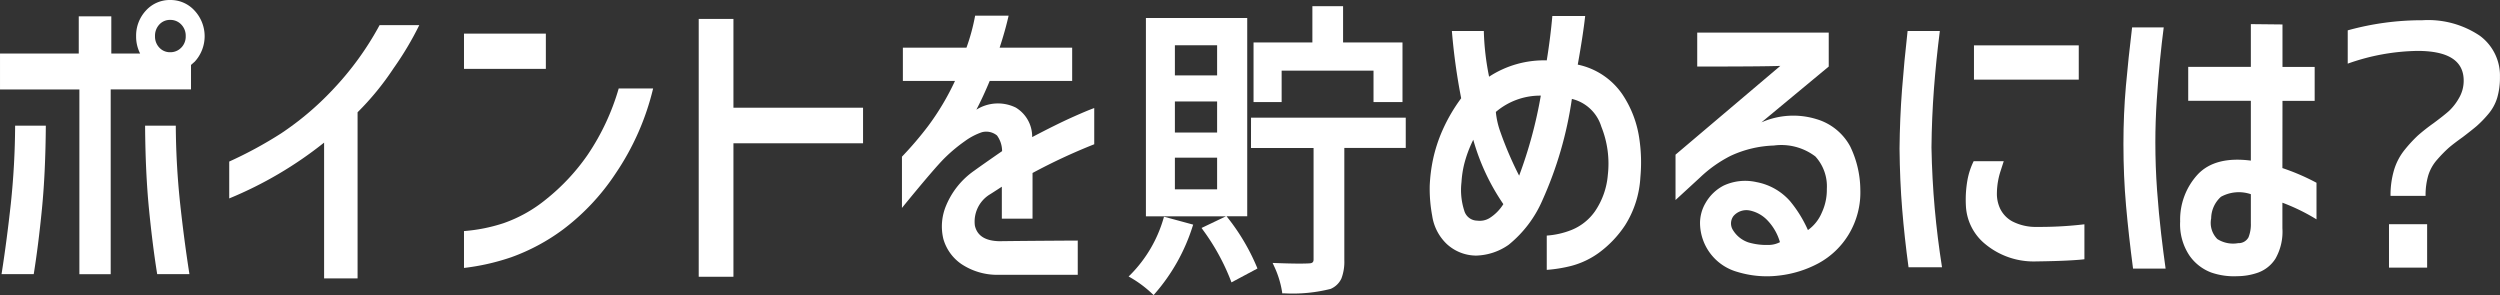
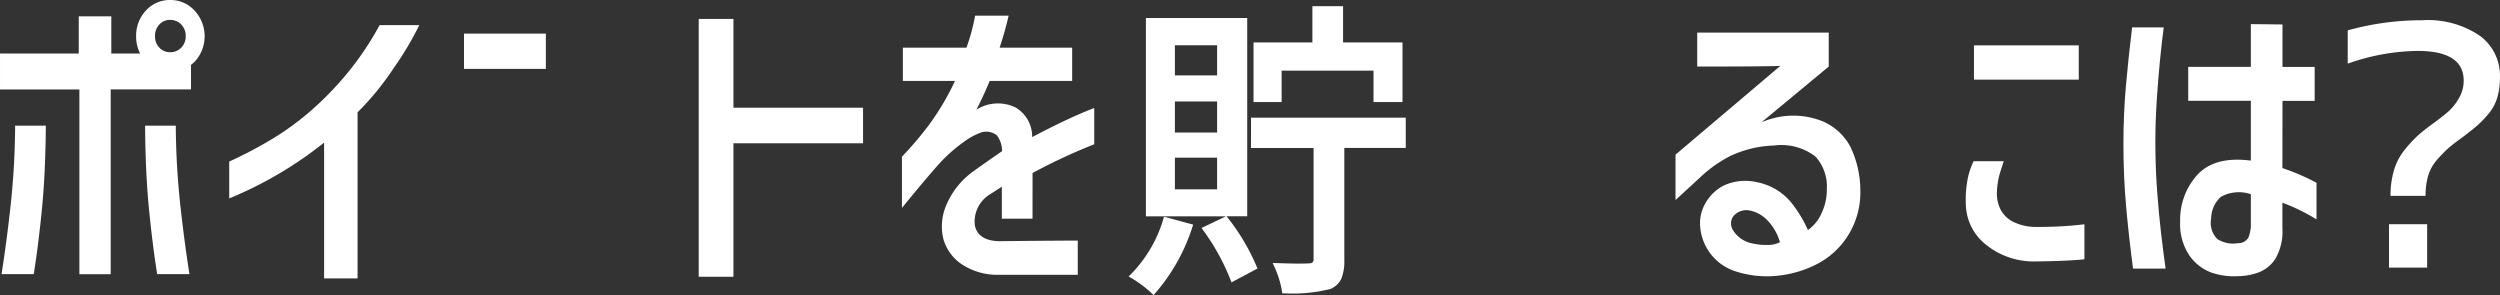
<svg xmlns="http://www.w3.org/2000/svg" width="201.974" height="23.837" viewBox="0 0 201.974 23.837">
  <rect x="0" y="0" width="201.974" height="23.837" fill="#333333" stroke="none" />
  <g id="グループ_4458" data-name="グループ 4458" transform="translate(-518.057 -187.124)">
    <path id="パス_2471" data-name="パス 2471" d="M518.933,203.564q-.325,2.993-.751,5.708h2.6q.377-2.346.664-5.273t.313-6.724h-2.48A62.662,62.662,0,0,1,518.933,203.564Z" fill="#fff" />
    <path id="パス_2472" data-name="パス 2472" d="M532.259,197.275h-2.48q.026,3.8.313,6.724t.664,5.273h2.605q-.426-2.715-.751-5.708A62.7,62.7,0,0,1,532.259,197.275Z" fill="#fff" />
    <path id="パス_2473" data-name="パス 2473" d="M531.808,187.124a2.593,2.593,0,0,0-1.954.844,2.97,2.97,0,0,0-.8,2.083,3.019,3.019,0,0,0,.325,1.4h-2.329v-3.006h-2.63v3.006h-6.362v2.9h6.412v14.923H527V194.349h6.488v-1.978c.1-.088.2-.175.3-.264a3.038,3.038,0,0,0-.012-4.126A2.617,2.617,0,0,0,531.808,187.124Zm.89,3.85a1.2,1.2,0,0,1-.89.369,1.159,1.159,0,0,1-.876-.369,1.287,1.287,0,0,1-.351-.923,1.322,1.322,0,0,1,.351-.949,1.156,1.156,0,0,1,.876-.37,1.2,1.2,0,0,1,.89.37,1.3,1.3,0,0,1,.363.949A1.268,1.268,0,0,1,532.7,190.974Z" fill="#fff" />
    <path id="パス_2474" data-name="パス 2474" d="M544.922,194.388a23.775,23.775,0,0,1-4.146,3.507,33.038,33.038,0,0,1-4.2,2.281v2.979a31.47,31.47,0,0,0,7.665-4.509v10.969h2.705V196.194a22.226,22.226,0,0,0,2.893-3.533,25.721,25.721,0,0,0,2.092-3.507h-3.207A24.359,24.359,0,0,1,544.922,194.388Z" fill="#fff" />
-     <path id="パス_2475" data-name="パス 2475" d="M565.512,199.662a16.876,16.876,0,0,1-3.331,3.559,11.273,11.273,0,0,1-3.457,1.938,13.513,13.513,0,0,1-3.181.633v2.979a18.33,18.33,0,0,0,3.832-.87,16.254,16.254,0,0,0,4.158-2.228,18.185,18.185,0,0,0,4.259-4.535,20.844,20.844,0,0,0,3.031-6.868h-2.781A18.887,18.887,0,0,1,565.512,199.662Z" fill="#fff" />
    <rect id="長方形_2316" data-name="長方形 2316" width="6.613" height="2.848" transform="translate(555.543 189.84)" fill="#fff" />
    <path id="パス_2476" data-name="パス 2476" d="M577.311,188.653h-2.805v20.83h2.805V198.7h10.471v-2.874H577.311Z" fill="#fff" />
    <path id="パス_2477" data-name="パス 2477" d="M601.446,198.2a2.737,2.737,0,0,0-1.327-2.386,3.27,3.27,0,0,0-3.182.171q.527-1,1.077-2.32h6.663v-2.689h-5.861q.452-1.371.726-2.584h-2.705a16.345,16.345,0,0,1-.7,2.584H591v2.689h4.209a20.748,20.748,0,0,1-2.167,3.639,27.981,27.981,0,0,1-2.117,2.478v4.14q2.731-3.348,3.533-4.113a12.876,12.876,0,0,1,1.565-1.292,5.14,5.14,0,0,1,1.365-.712,1.376,1.376,0,0,1,1.215.263,2.145,2.145,0,0,1,.413,1.266q-1.754,1.214-2.254,1.582a6.427,6.427,0,0,0-2.255,2.782,4.329,4.329,0,0,0-.237,2.729,3.678,3.678,0,0,0,1.44,2.017,5.221,5.221,0,0,0,2.906.883h6.512v-2.768q-4.508.025-6.312.052-1.728-.025-2-1.265a2.576,2.576,0,0,1,1.152-2.479q.176-.105,1.027-.659v2.584h2.48V201.1a46.722,46.722,0,0,1,4.985-2.321v-2.926q-.652.237-1.879.791T601.446,198.2Z" fill="#fff" />
    <path id="パス_2478" data-name="パス 2478" d="M619.124,199.081h5.056v9.005c0,.211-.094.3-.324.314-.531.034-1.455.025-2.745-.025l-.239-.008.1.219a7.719,7.719,0,0,1,.661,2.1l.015.134h.134a12.5,12.5,0,0,0,3.774-.356,1.682,1.682,0,0,0,.875-.845,3.817,3.817,0,0,0,.233-1.488v-9.054h4.963v-2.449h-12.5Z" fill="#fff" />
    <path id="パス_2479" data-name="パス 2479" d="M617.211,204.673l-.058-.075h1.667V188.576h-8.185V204.6H617.1l-1.969.94.1.145a17.66,17.66,0,0,1,2.255,4.09l.06.162,2.1-1.121-.05-.125A17,17,0,0,0,617.211,204.673Zm-.824-2.255h-3.411v-2.556h3.411Zm0-4.589h-3.411v-2.508h3.411Zm0-4.615h-3.411V190.78h3.411Z" fill="#fff" />
    <path id="パス_2480" data-name="パス 2480" d="M612.056,204.769a10.67,10.67,0,0,1-2.674,4.551l-.146.14.176.1a9.188,9.188,0,0,1,1.734,1.3l.111.1.1-.113a15.2,15.2,0,0,0,3.046-5.424l.051-.151-2.357-.641Z" fill="#fff" />
    <path id="パス_2481" data-name="パス 2481" d="M621.6,192.831h7.423v2.539h2.341v-4.816h-4.8v-2.93h-2.48v2.93h-4.754v4.816H621.6Z" fill="#fff" />
-     <path id="パス_2482" data-name="パス 2482" d="M649.118,194.731a5.8,5.8,0,0,0-3.595-2.386q.426-2.373.6-3.929H643.47q-.15,1.715-.451,3.586a8.1,8.1,0,0,0-4.659,1.318,21.055,21.055,0,0,1-.426-3.691h-2.58a49.478,49.478,0,0,0,.751,5.432,13.609,13.609,0,0,0-1.515,2.6,12.053,12.053,0,0,0-.764,2.36,13,13,0,0,0-.263,2.122,11.99,11.99,0,0,0,.2,2.413,3.936,3.936,0,0,0,1.177,2.28,3.522,3.522,0,0,0,2.368.937,4.779,4.779,0,0,0,2.629-.871,9.454,9.454,0,0,0,2.731-3.6,30.555,30.555,0,0,0,2.38-8.187,3.289,3.289,0,0,1,2.379,2.241,8.01,8.01,0,0,1,.526,3.9,6.1,6.1,0,0,1-1.039,2.94,4.269,4.269,0,0,1-1.879,1.5,6.654,6.654,0,0,1-2.016.461v2.769a11.412,11.412,0,0,0,1.966-.317,6.717,6.717,0,0,0,2.217-1.041,8.706,8.706,0,0,0,2.142-2.241,8.059,8.059,0,0,0,1.239-3.89,12.944,12.944,0,0,0-.087-3.111A8.592,8.592,0,0,0,649.118,194.731ZM638.385,204.75a1.519,1.519,0,0,1-.977.2,1.1,1.1,0,0,1-1.052-.8,5.414,5.414,0,0,1-.226-2.307,8.153,8.153,0,0,1,.213-1.437,9.928,9.928,0,0,1,.739-1.991,17.562,17.562,0,0,0,2.43,5.2A3.538,3.538,0,0,1,638.385,204.75Zm2.4-3.44a28.748,28.748,0,0,1-1.516-3.534,6.527,6.527,0,0,1-.363-1.608,5.5,5.5,0,0,1,3.632-1.318A35.869,35.869,0,0,1,640.79,201.31Z" fill="#fff" />
    <path id="パス_2483" data-name="パス 2483" d="M664.807,196.748a6.368,6.368,0,0,0-4.447.264L665.8,192.5v-2.742H655.175V192.5q5.46,0,6.713-.053l-8.466,7.172v3.665l1.979-1.819a10.311,10.311,0,0,1,2.479-1.754,8.951,8.951,0,0,1,3.482-.83,4.548,4.548,0,0,1,3.357.883,3.572,3.572,0,0,1,.927,2.624,4.329,4.329,0,0,1-.4,1.9,3.291,3.291,0,0,1-1.127,1.424,10,10,0,0,0-1.441-2.334,4.774,4.774,0,0,0-2.718-1.542,4.132,4.132,0,0,0-2.642.277,3.57,3.57,0,0,0-1.465,1.4,3.221,3.221,0,0,0-.451,1.675,4.127,4.127,0,0,0,3.006,3.9,8.156,8.156,0,0,0,3.356.3,8.831,8.831,0,0,0,3.219-1,6.447,6.447,0,0,0,2.442-2.347,6.557,6.557,0,0,0,.927-3.6,8.175,8.175,0,0,0-.814-3.48A4.547,4.547,0,0,0,664.807,196.748Zm-3.9,10.165a5.147,5.147,0,0,1-1.579-.2,2.33,2.33,0,0,1-1.265-1,.991.991,0,0,1,.051-1.147,1.383,1.383,0,0,1,1.315-.435,2.745,2.745,0,0,1,1.452.83,4.238,4.238,0,0,1,.977,1.727A2.009,2.009,0,0,1,660.912,206.913Z" fill="#fff" />
    <rect id="長方形_2317" data-name="長方形 2317" width="8.466" height="2.769" transform="translate(677.533 190.789)" fill="#fff" />
    <path id="パス_2484" data-name="パス 2484" d="M680.614,205a2.331,2.331,0,0,1-.977-1.042,2.829,2.829,0,0,1-.25-1.278,5.963,5.963,0,0,1,.275-1.675l.276-.857h-2.43a5.783,5.783,0,0,0-.5,1.517,9.118,9.118,0,0,0-.125,2.122,4.243,4.243,0,0,0,1.565,3.059,6.119,6.119,0,0,0,4,1.4q1.777-.025,2.743-.079t1.265-.1v-2.822a30.737,30.737,0,0,1-3.808.211A4.14,4.14,0,0,1,680.614,205Z" fill="#fff" />
-     <path id="パス_2485" data-name="パス 2485" d="M674.1,199.042q.024-2.426.2-4.746t.476-4.667h-2.605q-.276,2.453-.451,4.746t-.2,4.746q.026,2.61.213,4.9t.514,4.694h2.705q-.375-2.373-.589-4.746T674.1,199.042Z" fill="#fff" />
    <path id="パス_2486" data-name="パス 2486" d="M692.325,202.483q-.138-1.913-.138-3.863,0-1.66.113-3.4t.263-3.243q.15-1.5.3-2.637h-2.555q-.3,2.478-.5,4.733t-.2,4.68q0,2.61.213,5.01t.564,5.062h2.63q-.176-1.239-.363-2.834T692.325,202.483Z" fill="#fff" />
    <path id="パス_2487" data-name="パス 2487" d="M702.458,195.271h2.6v-2.742h-2.6V189.1l-2.556-.027v3.454h-5.06v2.742h5.06V200.1q-2.88-.369-4.283,1.107a5.383,5.383,0,0,0-1.428,3.8,4.532,4.532,0,0,0,.764,2.782,3.742,3.742,0,0,0,1.766,1.358,5.625,5.625,0,0,0,2.1.29,5.088,5.088,0,0,0,1.666-.29,2.789,2.789,0,0,0,1.4-1.121,4.4,4.4,0,0,0,.564-2.465V203.5a15.818,15.818,0,0,1,2.755,1.345V201.89a17.644,17.644,0,0,0-2.755-1.187Zm-2.556,9.888a2.817,2.817,0,0,1-.188,1.134.906.906,0,0,1-.839.475,2.363,2.363,0,0,1-1.678-.33,1.847,1.847,0,0,1-.5-1.674,2.378,2.378,0,0,1,.789-1.741,3.008,3.008,0,0,1,2.417-.21Z" fill="#fff" />
    <rect id="長方形_2318" data-name="長方形 2318" width="3.081" height="3.507" transform="translate(711.063 205.238)" fill="#fff" />
    <path id="パス_2488" data-name="パス 2488" d="M718.4,190.011a7.475,7.475,0,0,0-4.634-1.252,22.4,22.4,0,0,0-6.037.817v2.69a17.451,17.451,0,0,1,5.636-1.029q3.732,0,3.732,2.4a2.754,2.754,0,0,1-.388,1.424,4.31,4.31,0,0,1-.8,1.028q-.414.369-1.265,1a15.489,15.489,0,0,0-1.24.975,11.035,11.035,0,0,0-1.04,1.121,4.766,4.766,0,0,0-.889,1.661,7.114,7.114,0,0,0-.288,2.1h2.831a5.707,5.707,0,0,1,.212-1.634,3.453,3.453,0,0,1,.739-1.306,10.919,10.919,0,0,1,.9-.922q.377-.33,1.152-.884.726-.554,1.115-.883a8.9,8.9,0,0,0,.914-.936,3.679,3.679,0,0,0,.752-1.345,5.792,5.792,0,0,0,.225-1.687A4,4,0,0,0,718.4,190.011Z" fill="#fff" />
  </g>
</svg>